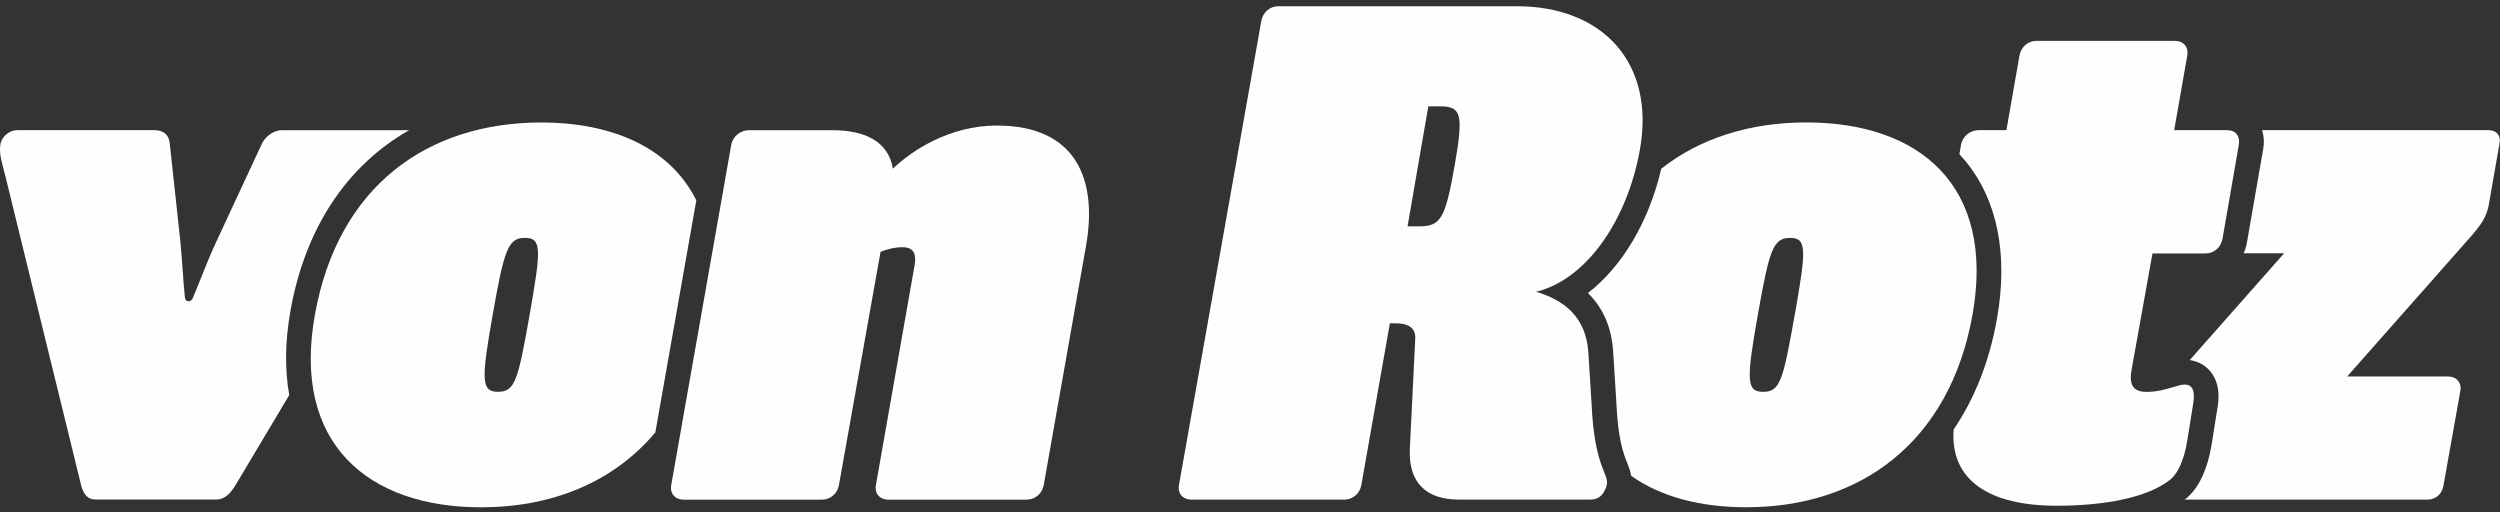
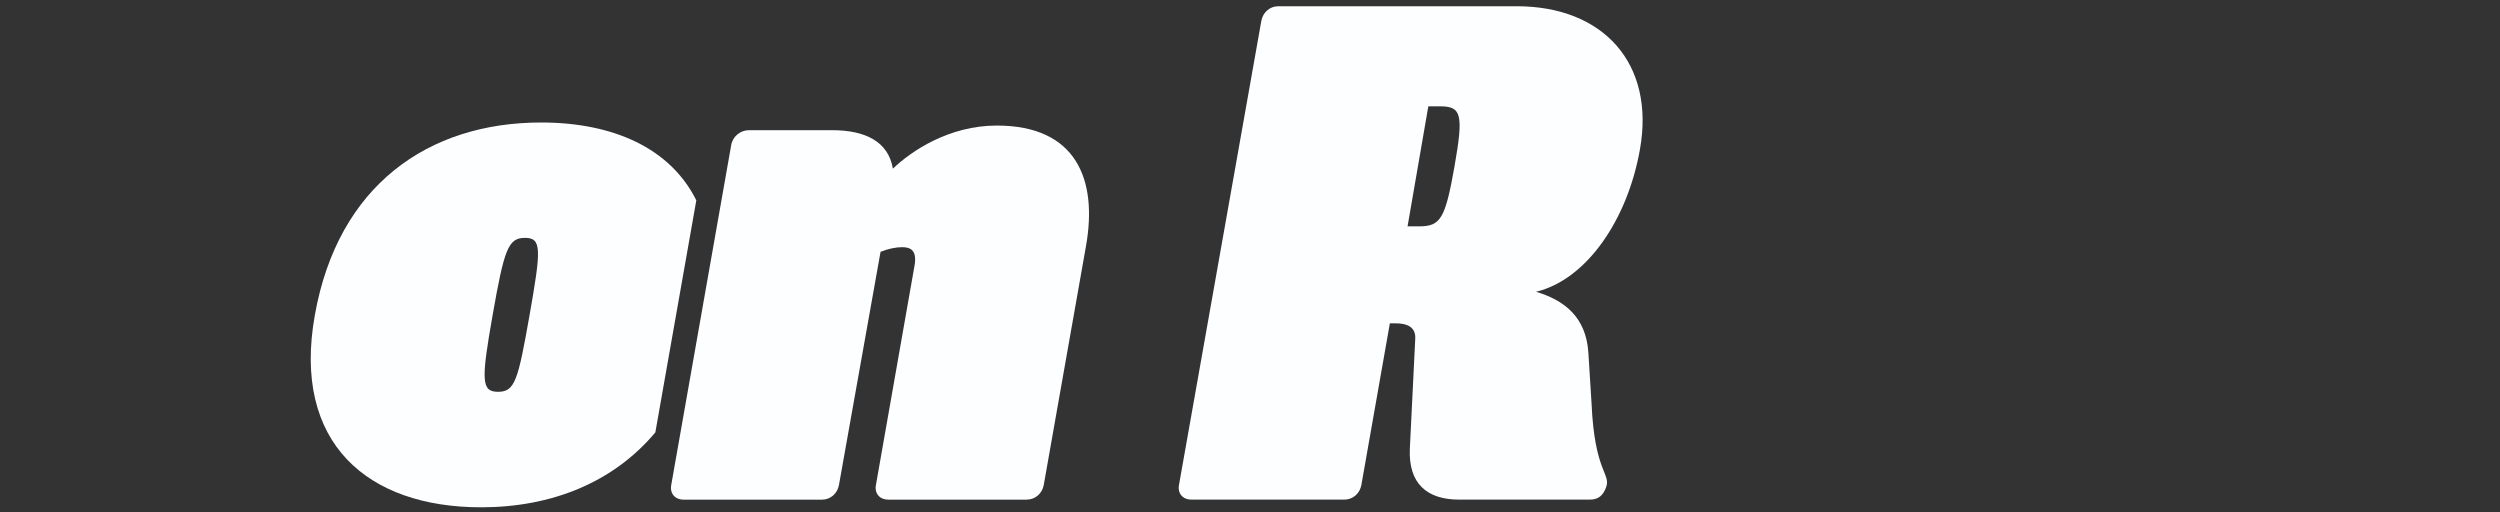
<svg xmlns="http://www.w3.org/2000/svg" width="122" height="25" viewBox="0 0 122 25" fill="none">
  <rect x="0" y="0" width="122" height="25" fill="#333333" stroke="none" />
  <path d="M71.204 24.381H77.59C78.002 24.381 78.232 24.175 78.378 23.779C78.622 23.114 77.814 23.049 77.668 19.695L77.512 17.206C77.4 15.479 76.348 14.653 74.959 14.239C77.438 13.639 79.427 10.708 80.029 7.291C80.781 3.084 78.226 0.305 74.021 0.305H62.378C61.964 0.305 61.629 0.605 61.553 1.019L57.534 23.667C57.458 24.078 57.721 24.381 58.136 24.381H65.609C66.023 24.381 66.361 24.078 66.435 23.667L67.825 15.779H68.125C68.612 15.779 69.1 15.929 69.064 16.531L68.8 21.901C68.727 23.591 69.626 24.381 71.204 24.381ZM68.689 11.046L69.702 5.188H70.266C71.318 5.188 71.43 5.564 70.98 8.117C70.53 10.67 70.304 11.046 69.252 11.046H68.689Z" fill="#FDFEFF" />
  <path d="M50.109 24.38C50.523 24.38 50.859 24.081 50.935 23.667L53 11.986C53.564 8.793 52.55 6.127 48.644 6.127C46.314 6.127 44.475 7.367 43.573 8.231C43.347 6.879 42.183 6.353 40.606 6.353H36.549C36.135 6.353 35.761 6.653 35.685 7.067L32.756 23.669C32.68 24.081 32.944 24.383 33.355 24.383H40.116C40.529 24.383 40.867 24.083 40.941 23.669L42.971 12.288C43.347 12.138 43.723 12.062 44.023 12.062C44.434 12.062 44.775 12.212 44.622 13.002L42.745 23.669C42.669 24.081 42.933 24.383 43.347 24.383H50.107L50.109 24.38Z" fill="#FDFEFF" />
-   <path d="M14.176 15.155C14.901 11.1 16.951 8.063 19.967 6.354H13.766C13.316 6.354 12.941 6.691 12.791 6.991L10.537 11.836C10.114 12.738 9.727 13.801 9.412 14.539C9.358 14.667 9.266 14.7 9.206 14.7C9.197 14.7 9.188 14.7 9.181 14.698C9.107 14.682 9.038 14.66 9.02 14.492C8.939 13.698 8.89 12.675 8.807 11.834L8.282 6.989C8.244 6.575 7.982 6.351 7.53 6.351H0.846C0.47 6.351 0.094 6.651 0.02 7.027C-0.056 7.515 0.094 7.929 0.246 8.529L3.965 23.703C4.077 24.116 4.265 24.378 4.679 24.378H10.537C10.951 24.378 11.213 24.116 11.477 23.703L14.115 19.279C13.892 18.03 13.909 16.645 14.178 15.152L14.176 15.155Z" fill="#FDFEFF" />
  <path d="M33.98 9.777C32.715 7.233 29.929 5.978 26.407 5.978C20.887 5.978 16.492 9.057 15.366 15.367C14.238 21.639 17.957 24.756 23.478 24.756C26.926 24.756 29.934 23.541 31.981 21.1L33.98 9.777ZM25.845 15.365C25.282 18.558 25.132 19.12 24.306 19.12C23.48 19.12 23.48 18.556 24.042 15.365C24.606 12.171 24.794 11.608 25.619 11.608C26.445 11.608 26.407 12.171 25.845 15.365Z" fill="#FDFEFF" />
-   <path d="M121.458 6.351H110.391C110.482 6.638 110.503 6.951 110.444 7.271L109.645 11.867C109.614 12.042 109.56 12.205 109.491 12.36H111.467L106.857 17.573C107.247 17.627 107.591 17.806 107.842 18.097C108.198 18.504 108.33 19.068 108.234 19.773V19.787L108.229 19.8L107.929 21.68C107.741 22.854 107.334 23.752 106.75 24.269L106.736 24.282L106.721 24.296C106.685 24.325 106.645 24.352 106.607 24.381H118.451C118.865 24.381 119.165 24.119 119.239 23.705L120.064 19.086C120.14 18.672 119.876 18.372 119.462 18.372H114.542L120.55 11.574C121.076 10.972 121.34 10.598 121.452 9.997L121.978 6.991C122.051 6.615 121.828 6.354 121.452 6.354L121.458 6.351Z" fill="#FDFEFF" />
-   <path d="M108.693 6.351H106.101L106.739 2.708C106.815 2.294 106.551 1.994 106.137 1.994H99.377C98.963 1.994 98.625 2.294 98.551 2.708L97.913 6.351H96.562C96.148 6.351 95.772 6.651 95.698 7.065L95.618 7.526C95.703 7.618 95.788 7.712 95.87 7.808C97.47 9.717 98.016 12.404 97.448 15.579C97.077 17.654 96.356 19.46 95.338 20.959C95.152 23.45 97.106 24.68 100.357 24.68C102.648 24.68 104.826 24.304 105.954 23.367C106.291 23.067 106.591 22.429 106.741 21.489L107.041 19.612C107.126 18.981 106.929 18.766 106.614 18.766C106.515 18.766 106.406 18.786 106.289 18.822C105.651 19.01 105.276 19.124 104.75 19.124C104.036 19.124 103.886 18.71 104.036 17.96L105.041 12.368H107.632C108.044 12.368 108.384 12.069 108.458 11.655L109.254 7.067C109.33 6.653 109.104 6.353 108.69 6.353L108.693 6.351Z" fill="#FDFEFF" />
-   <path d="M88.146 5.975C85.429 5.975 82.986 6.723 81.07 8.233C80.466 10.831 79.157 13.011 77.492 14.3C78.374 15.163 78.662 16.233 78.721 17.13L78.877 19.619V19.63V19.641C78.958 21.462 79.235 22.163 79.403 22.581C79.475 22.763 79.56 22.975 79.602 23.221C81.043 24.244 82.981 24.754 85.215 24.754C90.735 24.754 95.13 21.637 96.258 15.365C97.383 9.054 93.666 5.975 88.146 5.975ZM87.582 15.367C87.018 18.56 86.868 19.122 86.043 19.122C85.217 19.122 85.217 18.558 85.781 15.367C86.345 12.174 86.532 11.61 87.358 11.61C88.184 11.61 88.146 12.174 87.584 15.367H87.582Z" fill="#FDFEFF" />
</svg>